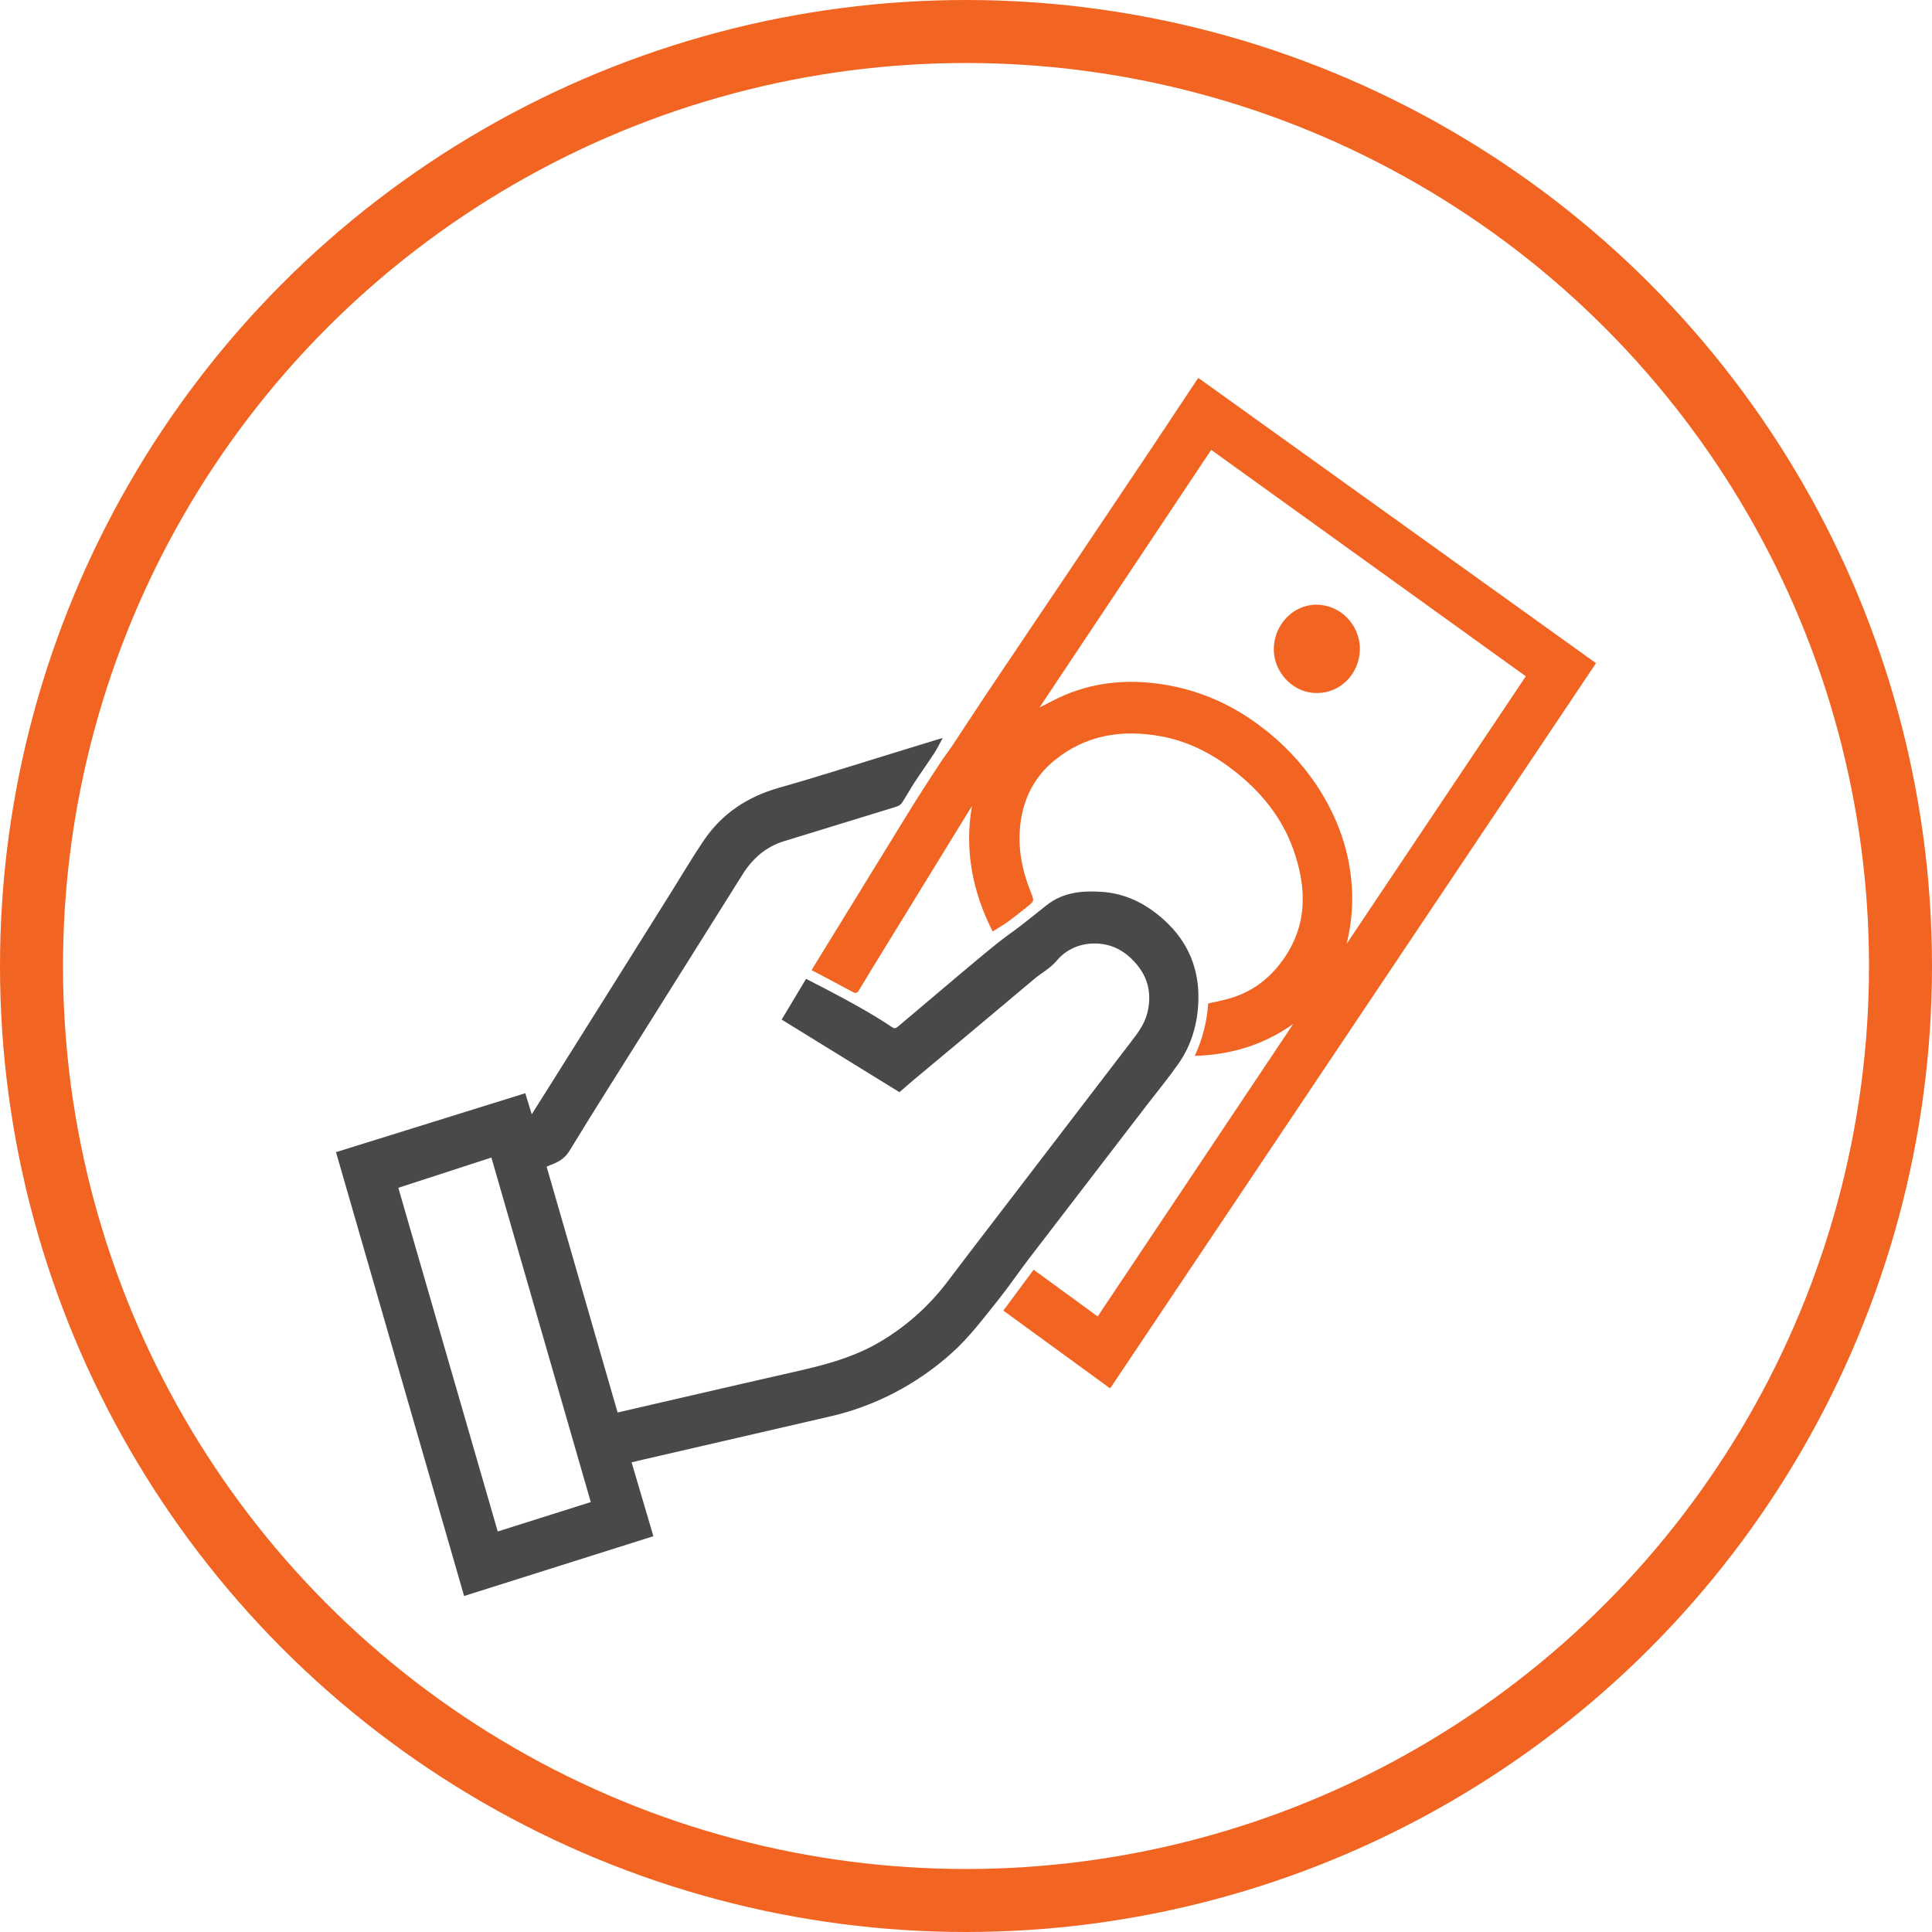
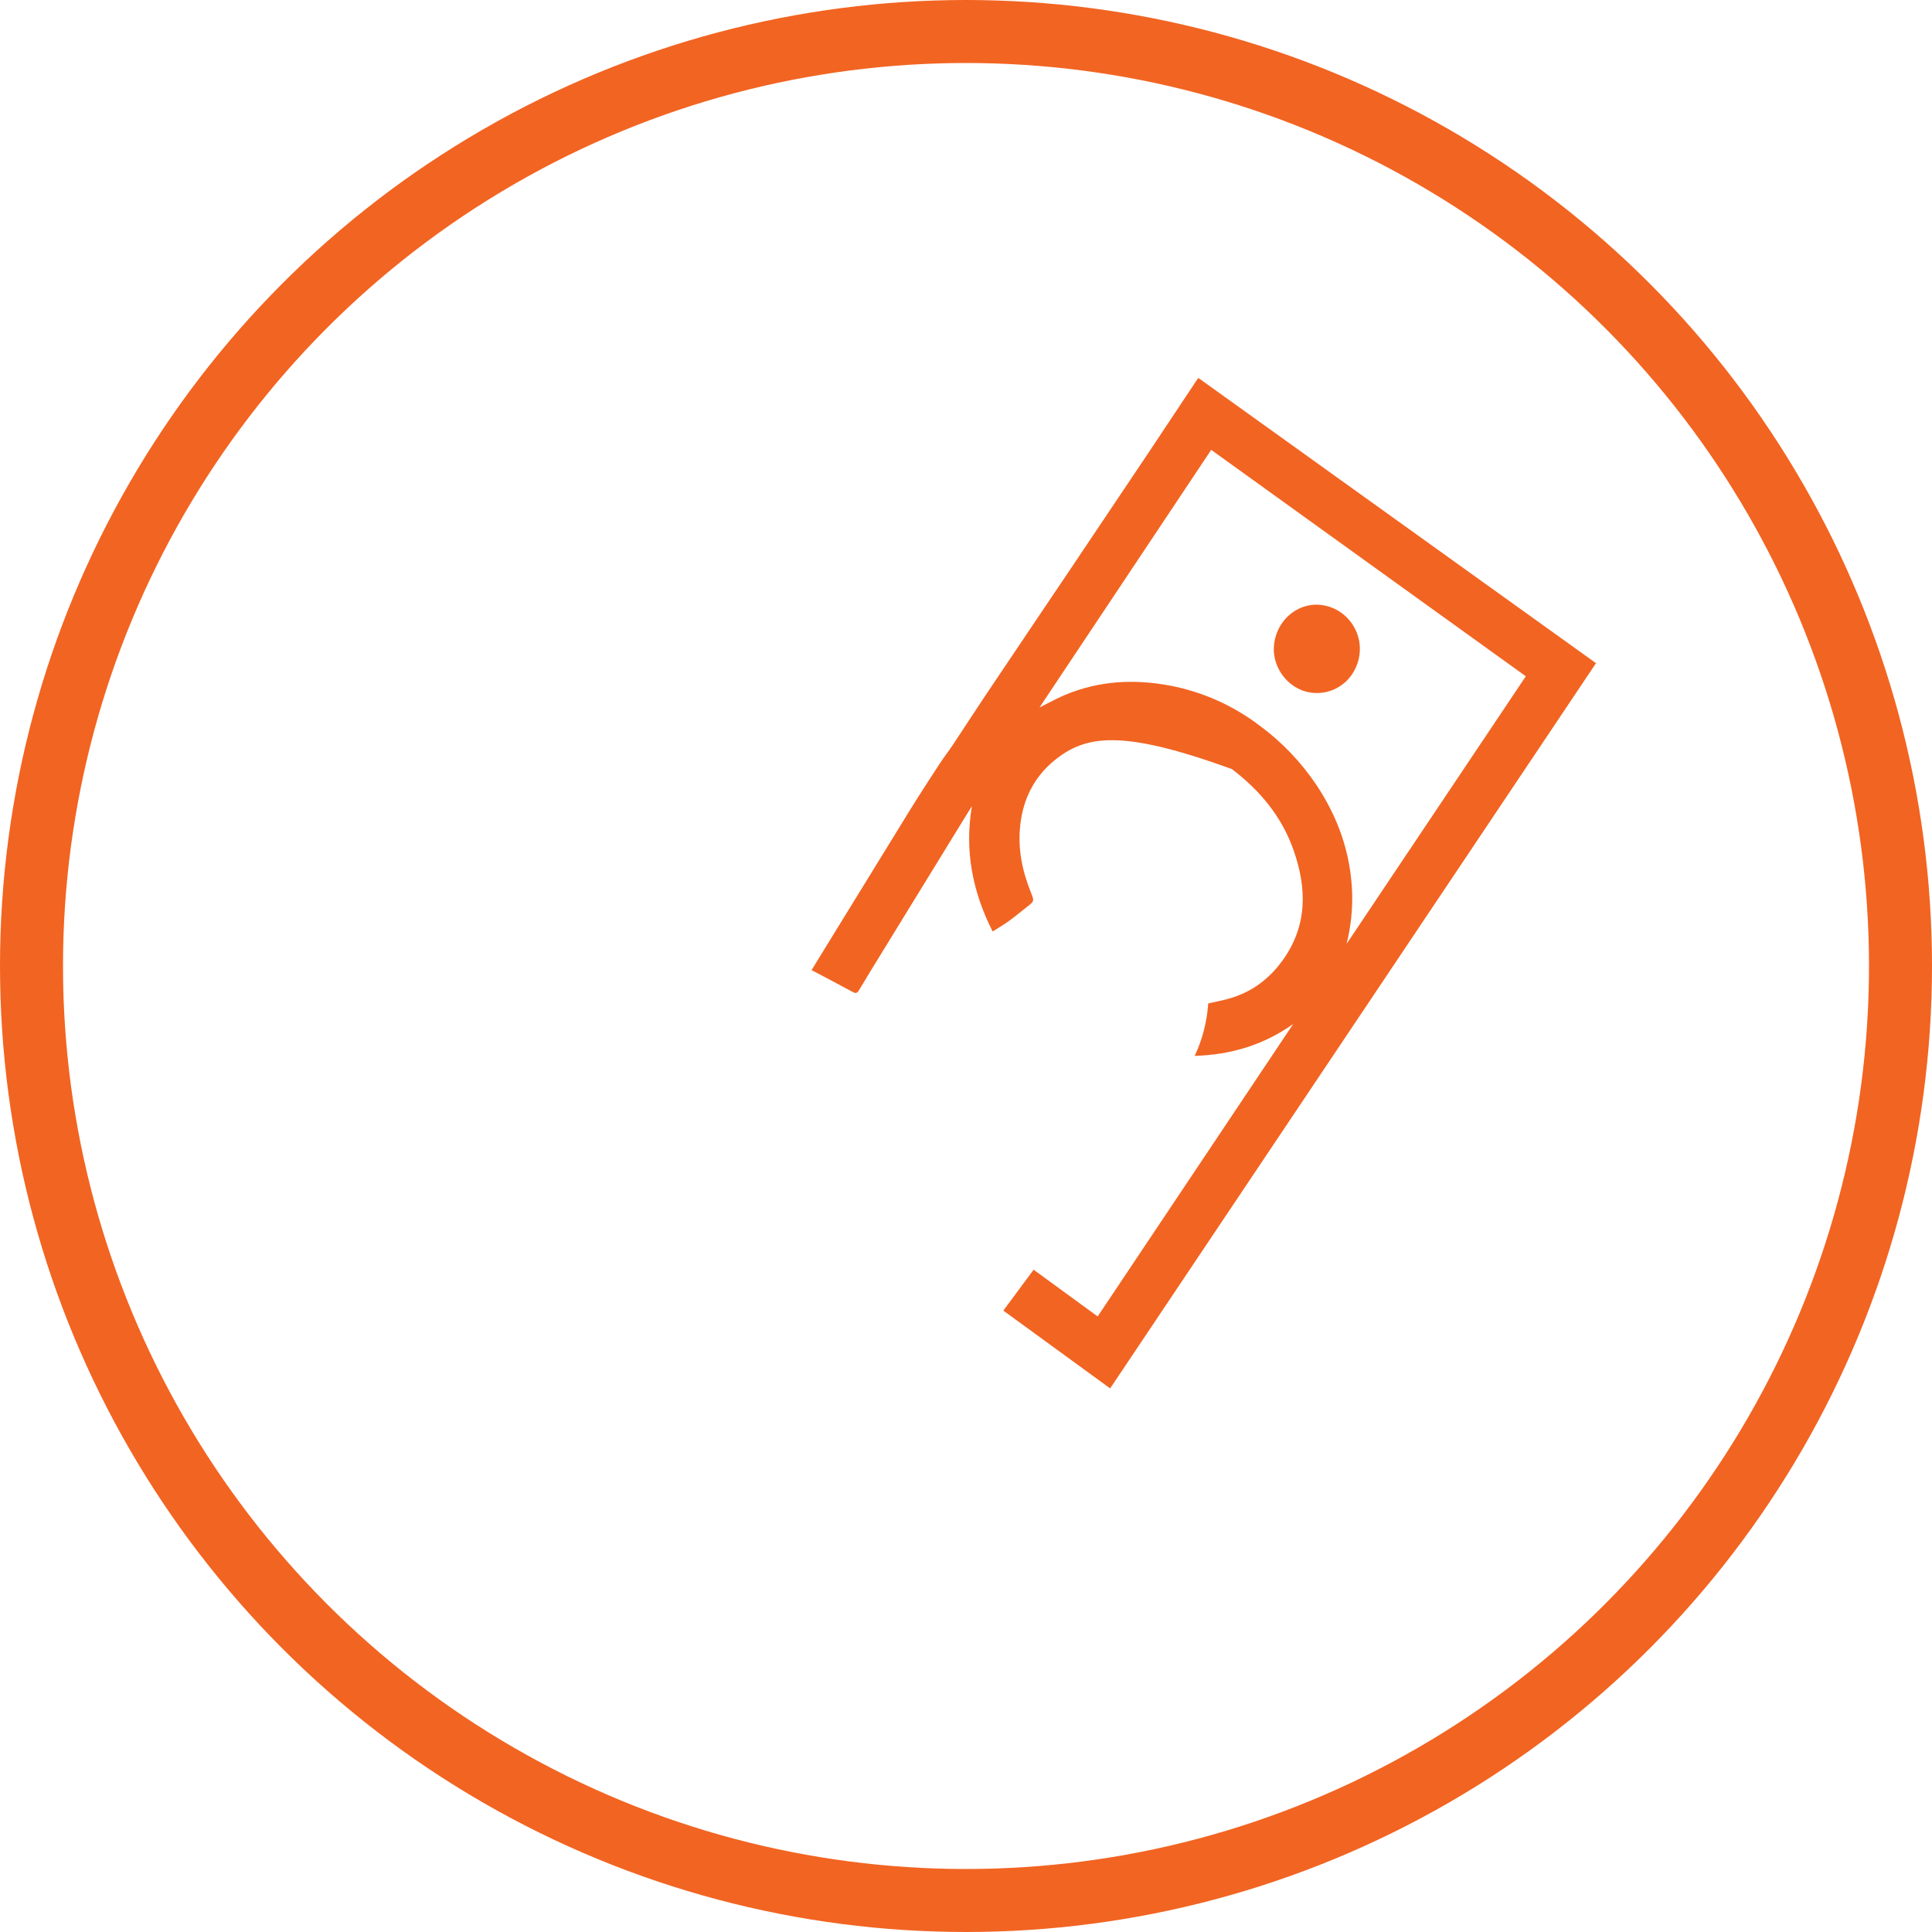
<svg xmlns="http://www.w3.org/2000/svg" width="46" height="46" viewBox="0 0 46 46" fill="none">
  <circle cx="23" cy="23" r="22.25" stroke="#F26422" stroke-width="1.5" />
-   <path d="M15.038 34.818C15.212 35.407 15.383 35.986 15.557 36.576L11.05 38C10.034 34.48 9.021 30.968 8 27.432L12.507 26.029C12.557 26.194 12.605 26.352 12.66 26.531C12.765 26.362 12.864 26.211 12.959 26.058C13.529 25.151 14.099 24.244 14.668 23.337C15.117 22.622 15.565 21.907 16.013 21.191C16.257 20.801 16.491 20.404 16.748 20.023C17.191 19.364 17.804 18.968 18.552 18.755C19.478 18.493 20.394 18.197 21.317 17.915L22.384 17.588C22.401 17.583 22.419 17.579 22.445 17.573C22.375 17.698 22.318 17.818 22.246 17.929C22.091 18.167 21.926 18.398 21.77 18.636C21.668 18.793 21.578 18.959 21.475 19.116C21.444 19.157 21.402 19.188 21.353 19.203C20.456 19.48 19.558 19.753 18.662 20.03C18.239 20.16 17.922 20.436 17.683 20.815C16.885 22.084 16.088 23.354 15.291 24.625C14.711 25.549 14.126 26.469 13.559 27.401C13.44 27.596 13.277 27.677 13.09 27.745C13.067 27.754 13.044 27.765 13.015 27.778C13.579 29.728 14.142 31.679 14.705 33.631L15.504 33.446C16.67 33.178 17.836 32.906 19.003 32.642C19.63 32.5 20.248 32.335 20.82 32.024C21.509 31.645 22.112 31.117 22.588 30.477C23.186 29.686 23.794 28.902 24.396 28.113C25.238 27.015 26.079 25.916 26.921 24.816C27.089 24.598 27.256 24.38 27.321 24.103C27.437 23.611 27.313 23.199 26.958 22.846C26.703 22.592 26.407 22.463 26.057 22.464C25.707 22.465 25.386 22.605 25.164 22.869C25.005 23.058 24.803 23.16 24.626 23.308C23.672 24.112 22.715 24.913 21.756 25.71C21.64 25.808 21.527 25.908 21.415 26.004L18.611 24.276L19.192 23.306C19.364 23.395 19.529 23.479 19.693 23.564C20.221 23.841 20.747 24.127 21.246 24.46C21.307 24.501 21.342 24.474 21.384 24.439C21.814 24.075 22.245 23.711 22.676 23.347C23.022 23.056 23.366 22.765 23.716 22.482C23.908 22.326 24.112 22.188 24.308 22.037C24.514 21.879 24.716 21.714 24.92 21.552C25.308 21.246 25.759 21.204 26.218 21.233C26.796 21.269 27.29 21.515 27.725 21.912C28.285 22.423 28.555 23.063 28.533 23.822C28.518 24.365 28.37 24.883 28.057 25.329C27.807 25.684 27.531 26.018 27.267 26.362C26.344 27.563 25.422 28.765 24.5 29.967C24.247 30.298 24.012 30.646 23.751 30.971C23.404 31.402 23.072 31.848 22.658 32.217C21.826 32.964 20.826 33.484 19.75 33.728C18.267 34.071 16.785 34.413 15.301 34.755C15.218 34.774 15.133 34.795 15.038 34.818ZM14.066 35.764C13.275 33.023 12.487 30.289 11.7 27.561L9.484 28.281C10.277 31.019 11.064 33.74 11.851 36.464L14.066 35.764Z" fill="#48494B" />
-   <path d="M26.432 33.057L23.889 31.205L24.61 30.231L26.135 31.344L30.791 24.38C30.088 24.881 29.307 25.114 28.445 25.14C28.629 24.75 28.738 24.326 28.767 23.892C28.943 23.851 29.132 23.817 29.313 23.761C29.815 23.608 30.216 23.309 30.532 22.875C31.132 22.048 31.121 21.155 30.798 20.239C30.516 19.436 29.993 18.816 29.331 18.311C28.82 17.921 28.263 17.643 27.637 17.53C26.717 17.364 25.851 17.494 25.101 18.109C24.627 18.497 24.362 19.018 24.292 19.64C24.229 20.2 24.337 20.731 24.544 21.246C24.628 21.454 24.627 21.455 24.454 21.591C24.308 21.705 24.166 21.824 24.016 21.933C23.897 22.019 23.77 22.093 23.634 22.178C23.162 21.246 22.958 20.259 23.141 19.193C23.064 19.318 22.986 19.442 22.909 19.568C22.278 20.595 21.647 21.623 21.016 22.65C20.827 22.958 20.637 23.266 20.452 23.577C20.413 23.644 20.374 23.657 20.312 23.623C20.093 23.505 19.873 23.388 19.654 23.272L19.323 23.098C19.478 22.845 19.628 22.6 19.779 22.355C20.41 21.328 21.042 20.301 21.674 19.274C21.901 18.908 22.135 18.547 22.37 18.188C22.469 18.036 22.581 17.893 22.682 17.742C22.938 17.358 23.188 16.969 23.445 16.585C24.122 15.577 24.799 14.569 25.478 13.563C26.116 12.613 26.754 11.663 27.39 10.712C27.764 10.152 28.136 9.59 28.509 9.028C28.517 9.018 28.525 9.009 28.534 9L38 15.79L26.432 33.057ZM32.062 22.473L36.329 16.102L28.838 10.711L24.75 16.845C24.966 16.738 25.155 16.632 25.353 16.548C26.168 16.205 27.011 16.163 27.867 16.326C28.634 16.473 29.359 16.797 29.988 17.274C30.511 17.658 30.966 18.132 31.334 18.675C31.854 19.453 32.161 20.307 32.194 21.258C32.206 21.667 32.161 22.076 32.062 22.472V22.473Z" fill="#F26422" />
+   <path d="M26.432 33.057L23.889 31.205L24.61 30.231L26.135 31.344L30.791 24.38C30.088 24.881 29.307 25.114 28.445 25.14C28.629 24.75 28.738 24.326 28.767 23.892C28.943 23.851 29.132 23.817 29.313 23.761C29.815 23.608 30.216 23.309 30.532 22.875C31.132 22.048 31.121 21.155 30.798 20.239C30.516 19.436 29.993 18.816 29.331 18.311C26.717 17.364 25.851 17.494 25.101 18.109C24.627 18.497 24.362 19.018 24.292 19.64C24.229 20.2 24.337 20.731 24.544 21.246C24.628 21.454 24.627 21.455 24.454 21.591C24.308 21.705 24.166 21.824 24.016 21.933C23.897 22.019 23.77 22.093 23.634 22.178C23.162 21.246 22.958 20.259 23.141 19.193C23.064 19.318 22.986 19.442 22.909 19.568C22.278 20.595 21.647 21.623 21.016 22.65C20.827 22.958 20.637 23.266 20.452 23.577C20.413 23.644 20.374 23.657 20.312 23.623C20.093 23.505 19.873 23.388 19.654 23.272L19.323 23.098C19.478 22.845 19.628 22.6 19.779 22.355C20.41 21.328 21.042 20.301 21.674 19.274C21.901 18.908 22.135 18.547 22.37 18.188C22.469 18.036 22.581 17.893 22.682 17.742C22.938 17.358 23.188 16.969 23.445 16.585C24.122 15.577 24.799 14.569 25.478 13.563C26.116 12.613 26.754 11.663 27.39 10.712C27.764 10.152 28.136 9.59 28.509 9.028C28.517 9.018 28.525 9.009 28.534 9L38 15.79L26.432 33.057ZM32.062 22.473L36.329 16.102L28.838 10.711L24.75 16.845C24.966 16.738 25.155 16.632 25.353 16.548C26.168 16.205 27.011 16.163 27.867 16.326C28.634 16.473 29.359 16.797 29.988 17.274C30.511 17.658 30.966 18.132 31.334 18.675C31.854 19.453 32.161 20.307 32.194 21.258C32.206 21.667 32.161 22.076 32.062 22.472V22.473Z" fill="#F26422" />
  <path d="M31.299 16.499C30.716 16.47 30.299 15.931 30.33 15.407C30.365 14.789 30.878 14.349 31.431 14.401C32.01 14.456 32.4 14.966 32.377 15.49C32.372 15.63 32.34 15.767 32.282 15.894C32.225 16.021 32.144 16.135 32.043 16.229C31.943 16.323 31.825 16.395 31.698 16.441C31.57 16.488 31.434 16.507 31.299 16.499Z" fill="#F26422" />
</svg>